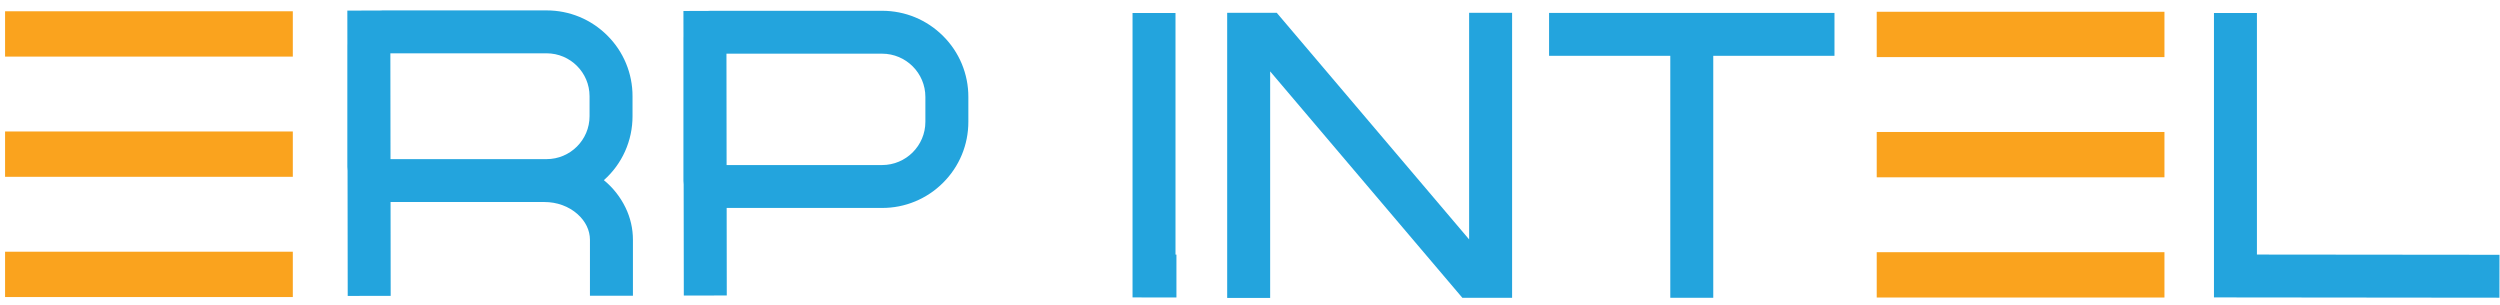
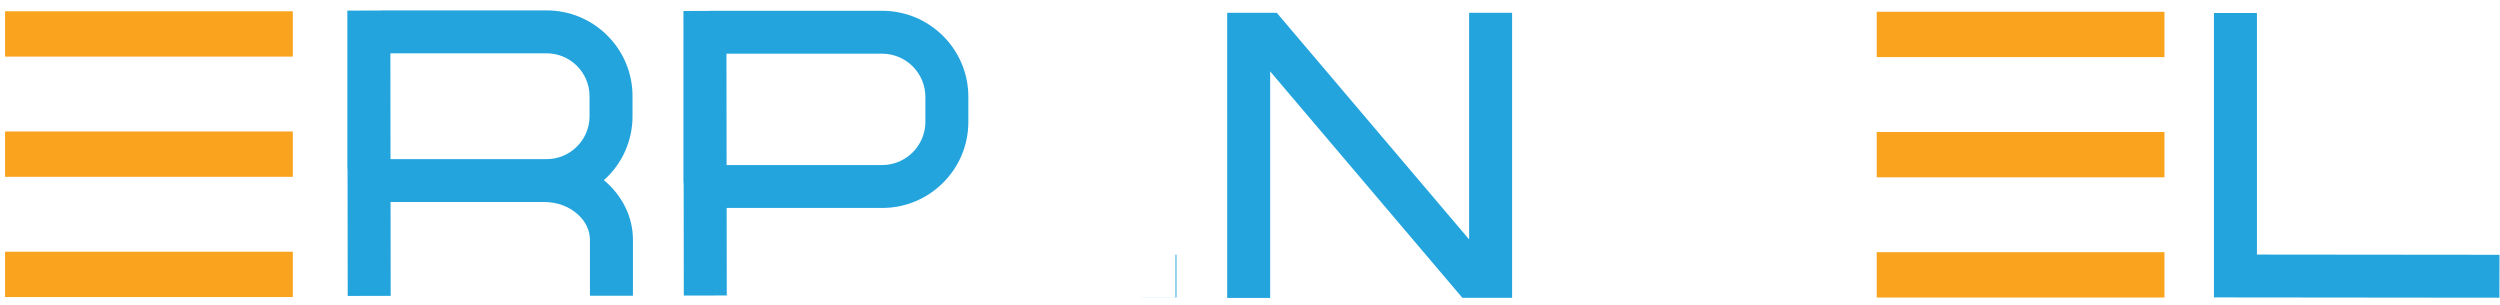
<svg xmlns="http://www.w3.org/2000/svg" width="197" height="24" viewBox="0 0 197 24" fill="none">
  <path d="M46.457 7.581C46.457 5.717 44.938 4.201 43.071 4.201H30.761L30.772 12.539H43.07C44.938 12.539 46.457 11.023 46.457 9.158V7.581ZM49.875 18.894V23.302H46.488V18.894C46.488 18.151 46.14 17.433 45.509 16.872C44.817 16.258 43.891 15.919 42.899 15.919H30.776L30.786 23.314L27.4 23.318L27.387 13.453C27.376 13.352 27.37 13.25 27.37 13.148V3.591C27.37 3.545 27.371 3.498 27.373 3.452L27.37 0.834L29.904 0.831C29.984 0.824 30.064 0.82 30.146 0.82H43.07C44.88 0.82 46.58 1.524 47.859 2.801C48.49 3.426 48.99 4.171 49.33 4.992C49.671 5.813 49.845 6.693 49.843 7.581V9.158C49.845 10.11 49.645 11.052 49.256 11.921C48.867 12.79 48.297 13.566 47.585 14.197C48.305 14.787 48.888 15.526 49.293 16.363C49.676 17.152 49.875 18.017 49.875 18.894Z" fill="#23A4DD" />
  <path d="M72.92 7.636C72.92 5.758 71.39 4.23 69.508 4.23H57.245L57.256 13.006H69.508C71.39 13.006 72.92 11.478 72.92 9.6V7.636ZM76.306 7.636V9.6C76.306 11.412 75.599 13.117 74.315 14.399C73.684 15.031 72.935 15.532 72.11 15.873C71.285 16.215 70.4 16.389 69.508 16.386H57.261L57.27 23.284L53.884 23.289L53.872 14.53C53.86 14.439 53.854 14.348 53.854 14.254V2.982C53.854 2.946 53.855 2.911 53.857 2.875L53.854 0.865L55.759 0.862C55.835 0.854 55.912 0.85 55.99 0.85H69.508C71.324 0.85 73.031 1.556 74.315 2.837C74.948 3.466 75.45 4.213 75.792 5.037C76.134 5.861 76.308 6.745 76.306 7.636Z" fill="#23A4DD" />
  <path d="M115.235 23.468L100.088 5.625V23.475H96.702L96.701 1.016L96.714 1.011H100.61L115.767 18.866L115.767 1.009H119.153L119.153 23.468H115.235Z" fill="#23A4DD" />
-   <path d="M144.557 1.018V4.398H135.005V23.465H131.619V4.398H122.067V1.018H144.557Z" fill="#23A4DD" />
  <path d="M196.96 20.078L196.956 23.459L174.46 23.436V1.024H177.846V20.059L196.96 20.078Z" fill="#23A4DD" />
-   <path d="M92.629 20.06V1.023H89.244V23.437H89.479L92.703 23.441V20.06H92.629Z" fill="#23A4DD" />
+   <path d="M92.629 20.06V1.023V23.437H89.479L92.703 23.441V20.06H92.629Z" fill="#23A4DD" />
  <path d="M147.885 19.873H170.559V23.445H147.885V19.873ZM147.885 10.4H170.559V13.972H147.885V10.4ZM147.885 0.927H170.559V4.499H147.885V0.927ZM0.4 19.835H23.074V23.407H0.4V19.835ZM0.4 10.361H23.074V13.933H0.4V10.361ZM0.4 0.888H23.074V4.46H0.4V0.888Z" fill="#FAA31E" />
</svg>